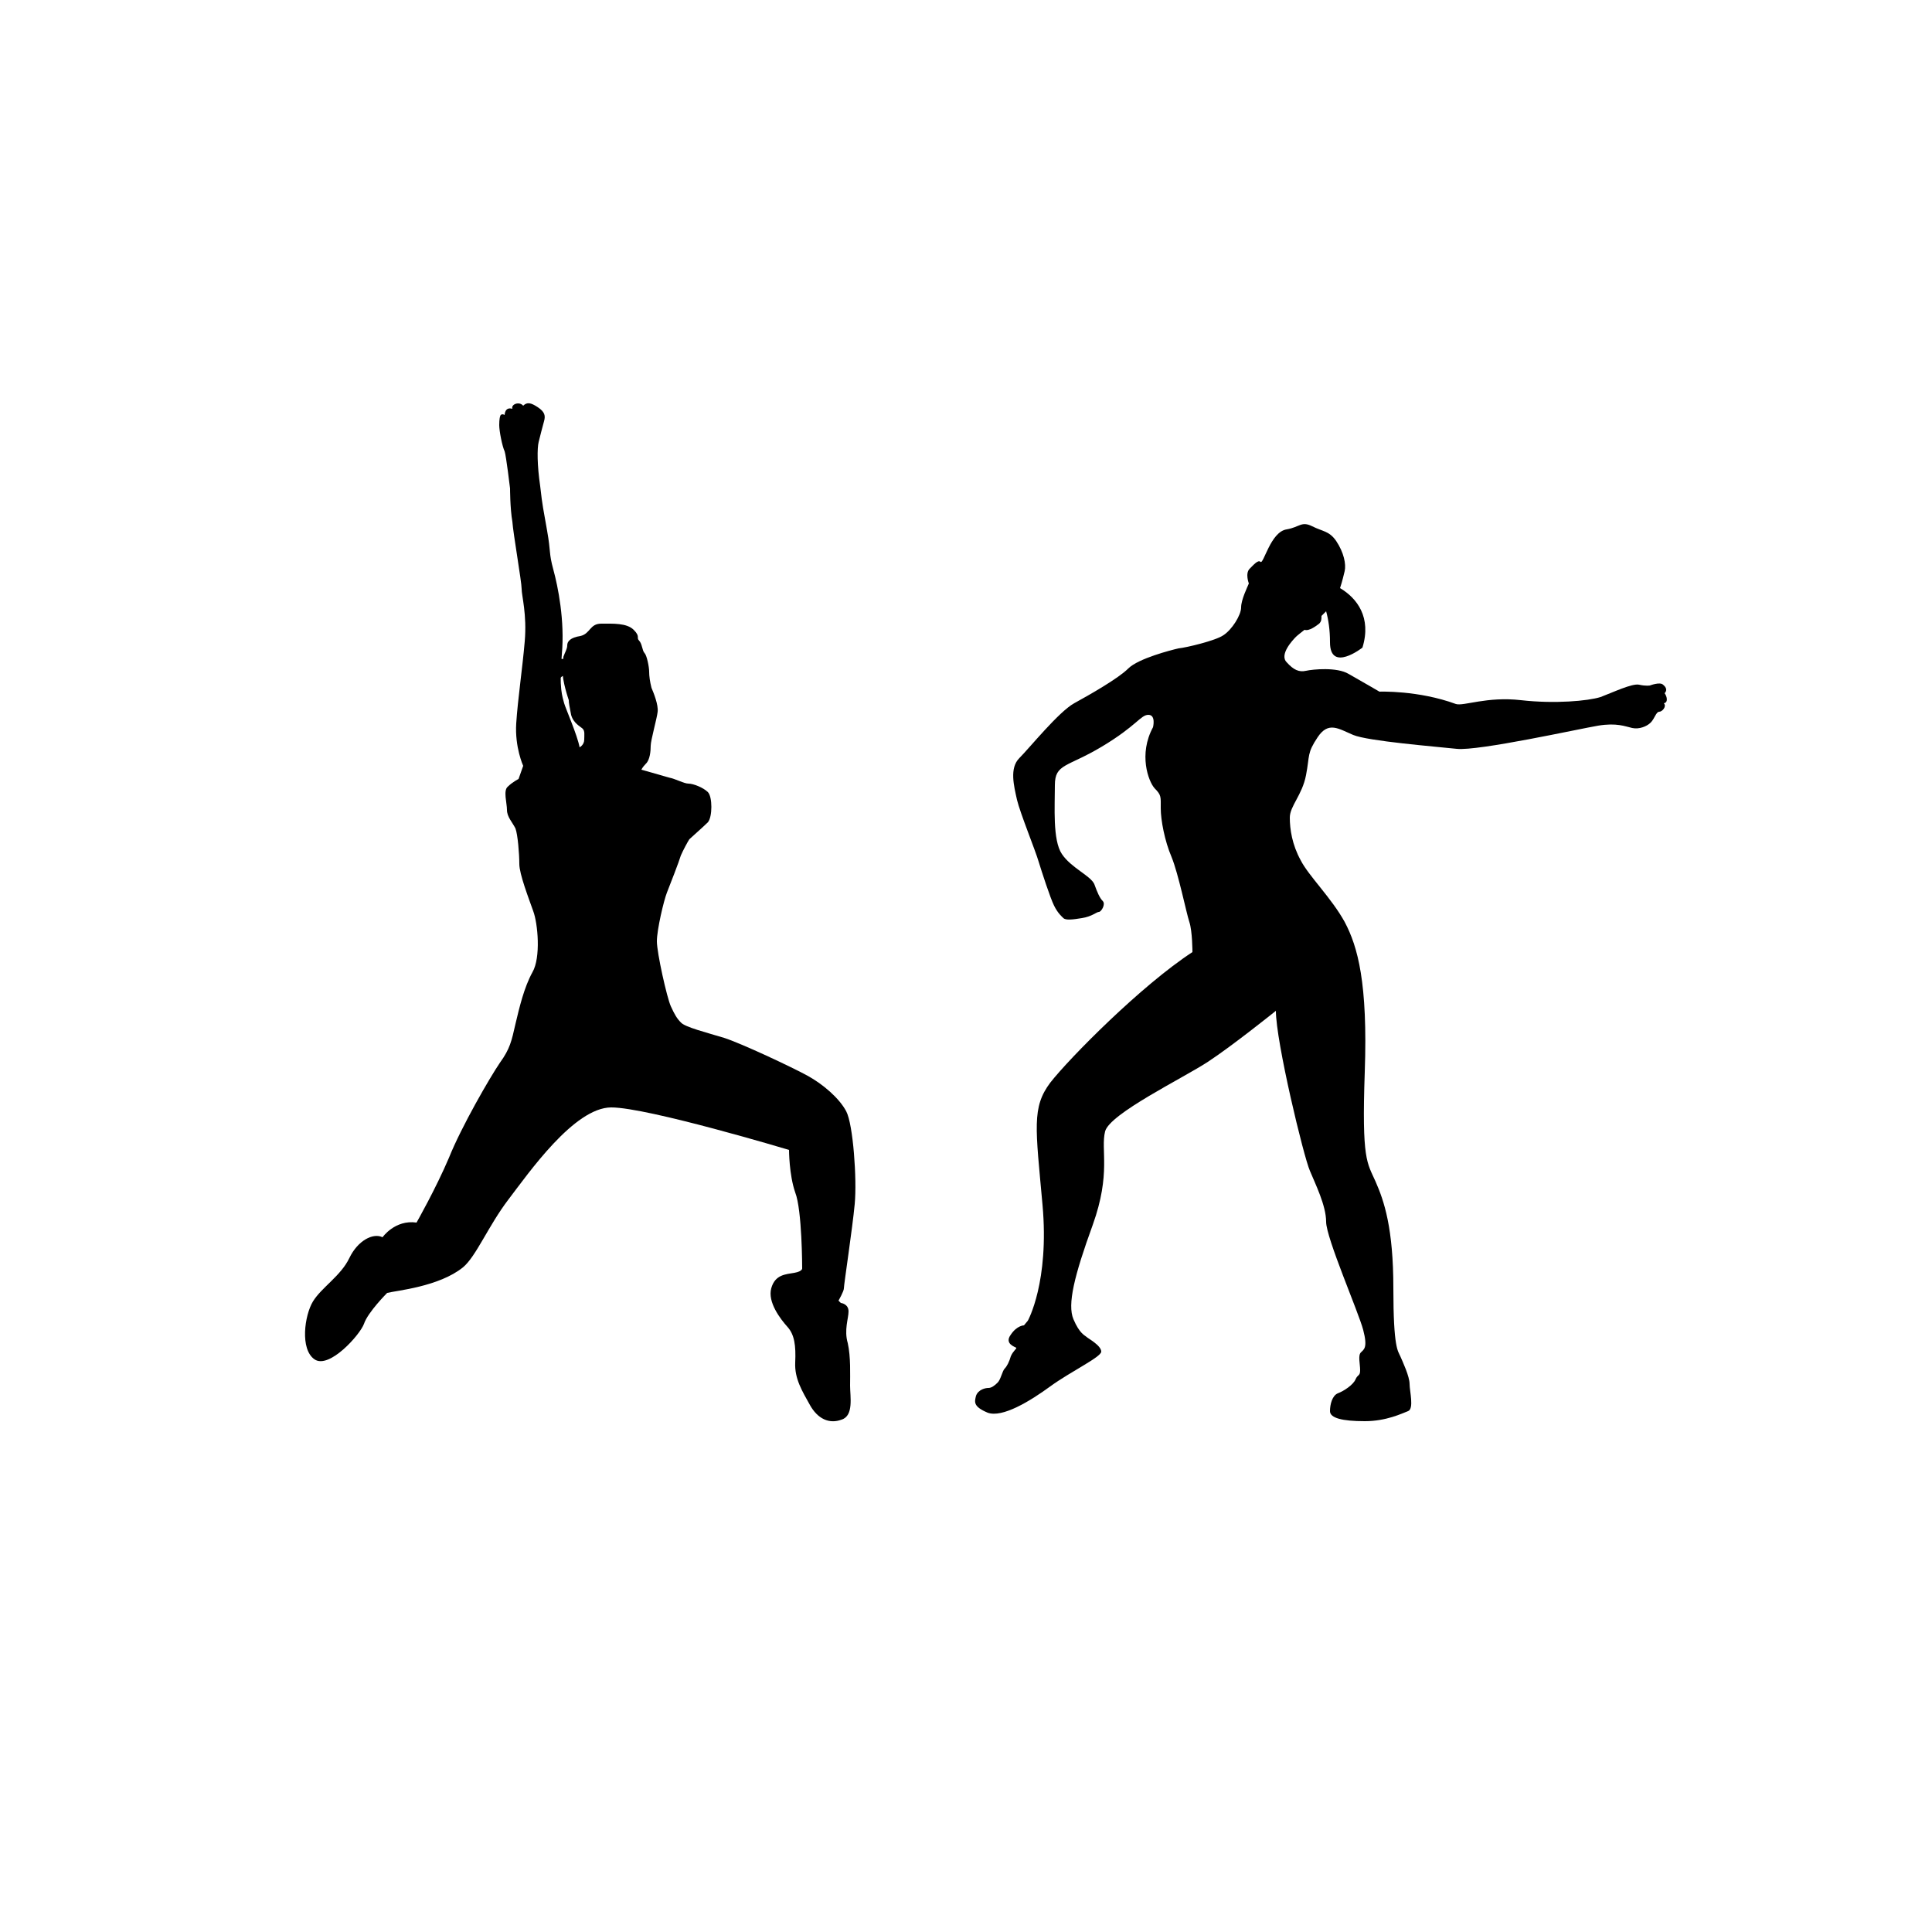
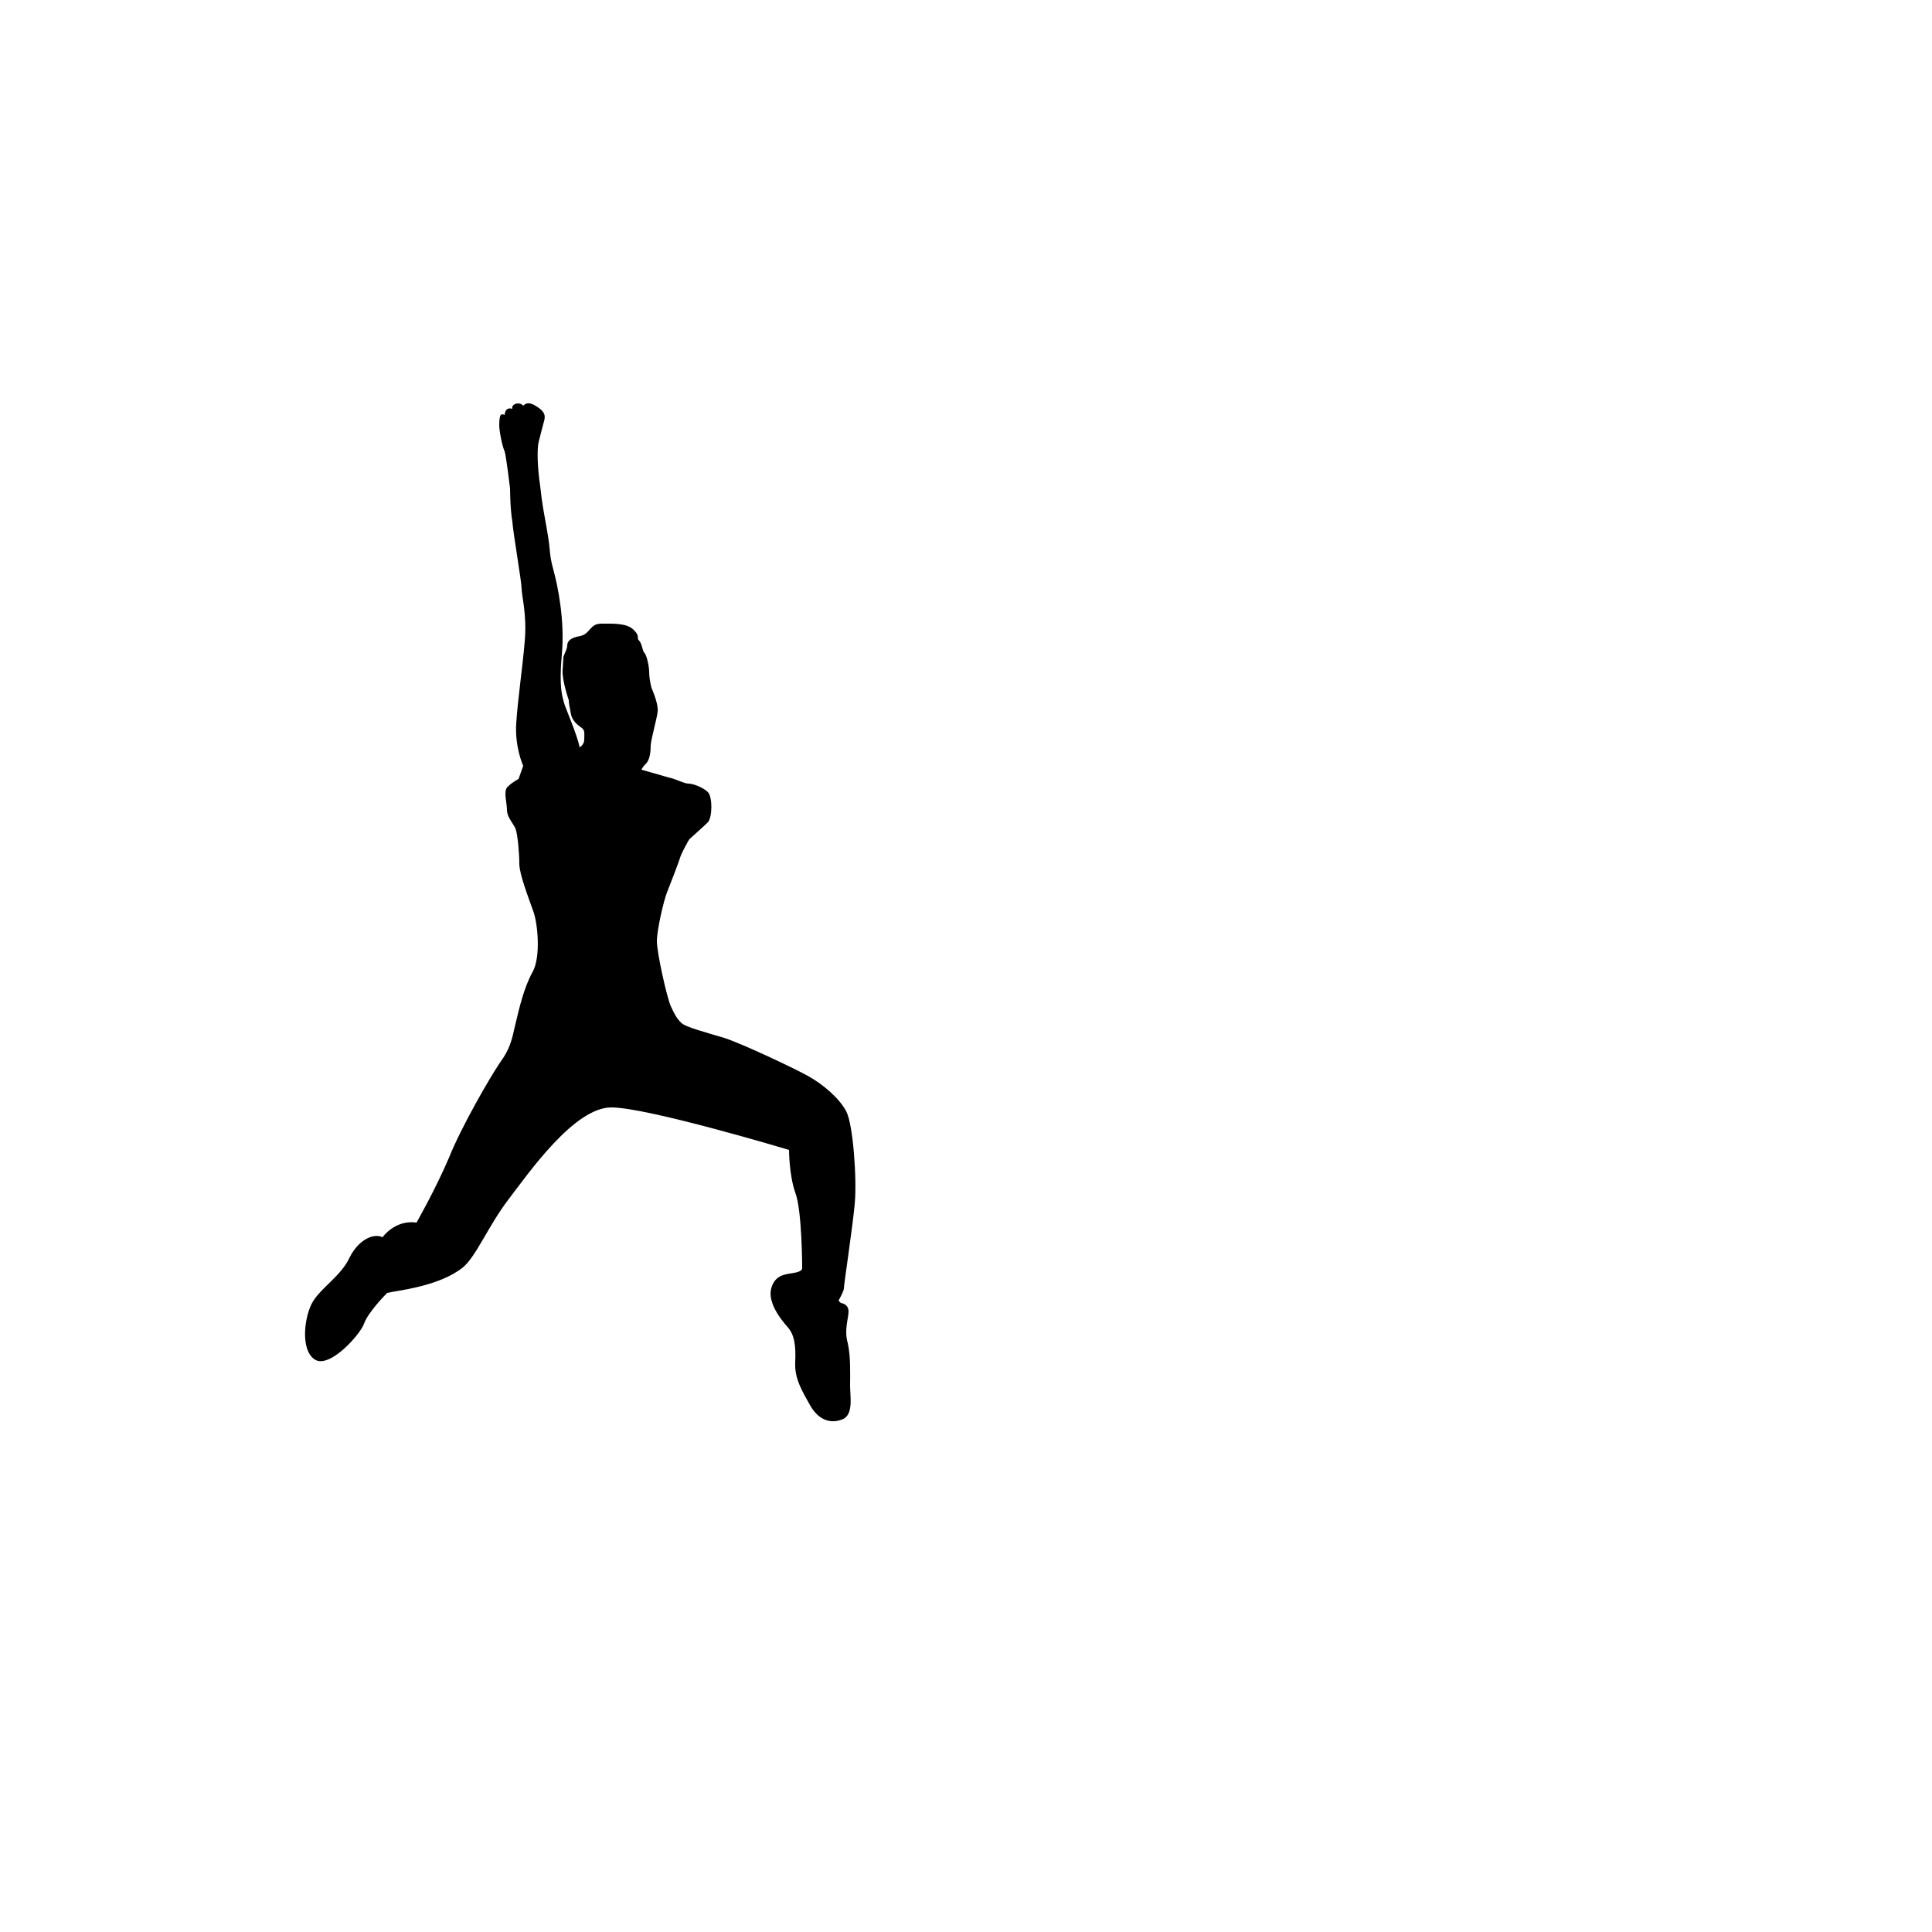
<svg xmlns="http://www.w3.org/2000/svg" version="1.1" id="Layer_1" x="0px" y="0px" width="250px" height="250px" viewBox="0 0 250 250" style="enable-background:new 0 0 250 250;" xml:space="preserve">
  <g>
    <path d="M72.9,85c0.2-0.6,0.5-1,0.5-1.5s0.4-1,1.7-1.2c1.3-0.3,1.2-1.6,2.7-1.6s3.3-0.1,4.2,0.8c0.9,0.9,0.3,1,0.7,1.4   c0.4,0.4,0.4,1.3,0.7,1.6c0.3,0.3,0.6,1.8,0.6,2.4s0.1,1.3,0.3,2.1c0.3,0.7,0.9,2.2,0.8,3.1s-0.9,3.7-0.9,4.4   c0,0.7-0.1,1.8-0.6,2.3S83,99.6,83,99.6s2.5,0.7,3.5,1c1,0.2,2,0.8,2.6,0.8s1.9,0.5,2.5,1.1s0.6,3.2,0,3.9c-0.6,0.6-2.2,2-2.4,2.2   c-0.2,0.3-0.8,1.4-1.1,2.1c-0.2,0.7-1.4,3.8-1.8,4.8s-1.3,4.8-1.3,6.3s1.3,7.3,1.8,8.4c0.5,1.1,0.8,1.6,1.3,2.1   c0.5,0.6,3.3,1.3,5.6,2c2.2,0.7,8.8,3.8,10.8,4.9c2,1.1,4.1,2.9,5,4.6c0.9,1.7,1.4,8.8,1.1,12s-1.4,10.4-1.4,10.9   c0,0.4-0.7,1.6-0.7,1.6l0.3,0.3c0,0,1,0.1,1,1.1c0,0.9-0.6,2.4-0.1,4.1c0.4,1.8,0.3,4.1,0.3,5.5s0.5,3.9-1.1,4.4   c-1.6,0.6-3.1-0.1-4.1-1.9c-1-1.8-2-3.4-1.9-5.5c0.1-2.2-0.1-3.6-1-4.6s-2.6-3.2-2.1-5s1.9-1.8,3-2s1-0.6,1-0.6s0-7.5-0.9-9.8   c-0.8-2.3-0.8-5.5-0.8-5.5s-18.3-5.5-23-5.5c-4.8,0-10.7,8.5-13.3,11.9c-2.6,3.4-4.2,7.4-5.9,8.8c-3.1,2.5-8.6,3-9.8,3.3   c0,0-2.5,2.5-3,4c-0.5,1.4-4.5,5.9-6.4,4.6c-1.9-1.3-1.3-5.7-0.2-7.5s3.6-3.3,4.7-5.6c1.1-2.3,3.1-3.3,4.3-2.7c0,0,1.6-2.3,4.4-1.9   c0,0,2.5-4.4,4.2-8.4c1.6-4,5.3-10.4,6.6-12.3c1.3-1.8,1.5-2.8,2-5c0.5-2.1,1.1-4.7,2.2-6.7c1.1-1.9,0.7-6.3,0.1-7.9   c-0.6-1.7-1.8-4.8-1.8-6.1c0-1.3-0.2-3.8-0.5-4.6c-0.4-0.8-1.1-1.5-1.1-2.4s-0.5-2.5,0.1-3c0.6-0.6,1.4-1,1.4-1l0.6-1.7   c0,0-1.1-2.4-0.9-5.5s0.8-7.1,1.1-10.6c0.3-3.5-0.4-5.9-0.4-6.8s-1.1-7.2-1.2-8.7C66,65.8,66,63.2,66,63.2s-0.5-4.2-0.7-4.8   c-0.3-0.6-0.7-2.6-0.7-3.4c0-0.8,0.1-1.2,0.2-1.3c0.2-0.2,0.5,0,0.5,0s0-1.1,1-0.8c-0.2-0.6,0.9-1,1.4-0.4c0.5-0.5,1-0.4,1.9,0.2   c0.9,0.6,1,1.1,0.8,1.8s-0.5,1.9-0.7,2.7s-0.2,3,0.2,5.7c0.3,2.7,0.4,2.9,0.9,5.8c0.5,2.8,0.2,2.8,0.8,5c0.6,2.2,1.5,6.6,1.1,11   s0.1,5.5,0.3,6.3c0.2,0.7,1.7,4.1,2,5.7c0,0,0.6-0.3,0.6-1c0-0.6,0.1-1.1-0.2-1.4c-0.3-0.3-1.2-0.7-1.5-1.8   c-0.2-1.1-0.3-1.5-0.3-1.9c0,0-0.9-2.6-0.8-3.9C72.9,85.4,72.9,85,72.9,85z" />
-     <path d="M74,85.4c-3.4-0.8-6,1.8-5.6,6.8c0,0,1.6,4.3,2.8,1.6c1.2-2.7-0.2-7.6,3.2-6.2C77.8,88.9,74,85.4,74,85.4z" />
  </g>
-   <path d="M215.4,89.7c0.3-0.3,0.3-0.7-0.2-1.1c-0.4-0.4-1.7,0.1-1.7,0.1s-0.5,0.1-1.4-0.1s-3.4,1-5,1.6c-1.6,0.5-5.9,0.9-10.3,0.4  c-4.4-0.5-7.4,0.8-8.4,0.5c-4.9-1.8-9.9-1.6-9.9-1.6s-2.4-1.4-4-2.3c-1.5-0.9-4.6-0.6-5.5-0.4s-1.6-0.1-2.5-1.1  c-1-1,0.8-2.9,1.2-3.3c0.2-0.2,0.6-0.5,1.1-0.9c0.6,0.2,1.5-0.5,1.9-0.8c0.3-0.3,0.3-0.6,0.3-1c0.2-0.2,0.4-0.4,0.6-0.6  c0.3,1.1,0.5,2.4,0.5,4c0,4,4.2,0.7,4.2,0.7c1.2-3.9-0.7-6.4-2.9-7.7c0.3-0.9,0.5-1.8,0.6-2.2c0.2-0.9-0.1-2.4-1.1-3.9  c-0.9-1.3-1.7-1.2-3.1-1.9c-1.4-0.7-1.6,0.1-3.3,0.4c-2.1,0.3-3,4.6-3.4,4.2c-0.3-0.3-0.9,0.4-1.4,0.9c-0.6,0.6-0.1,1.9-0.1,1.9  c-0.2,0.5-1,2.1-1,3.1s-1.2,2.9-2.3,3.6c-1,0.7-4.8,1.6-5.8,1.7c-0.9,0.2-5.2,1.3-6.5,2.6c-1.3,1.3-5,3.4-7,4.5s-5.8,5.8-7.1,7.1  c-1.3,1.3-0.7,3.6-0.3,5.4c0.4,1.7,2.4,6.6,2.8,8c0.4,1.3,1.5,4.7,2,5.7s1,1.4,1.2,1.6c0.3,0.3,1.2,0.2,2.4,0  c1.3-0.2,1.9-0.8,2.2-0.8s0.9-1,0.5-1.4s-0.7-1.1-1.1-2.2c-0.5-1.1-3-2.1-4.2-3.9s-0.9-6.1-0.9-8.9s1.6-2.3,6.1-5s5-4.1,6-4.1  s0.6,1.6,0.6,1.6c-1.9,3.5-0.6,7,0.2,7.9c0.9,0.9,0.8,1.1,0.8,2.6s0.5,4.2,1.4,6.3c0.9,2.2,1.9,7.2,2.3,8.4c0.4,1.2,0.4,3.9,0.4,3.9  c-6.6,4.3-15.9,13.7-18.4,16.9c-2.4,3.2-1.9,5.8-1,15.8s-1.9,15-1.9,15l-0.5,0.6c0,0-0.9,0-1.7,1.2c-0.9,1.2,0.6,1.6,0.7,1.7  c0.1,0.1-0.4,0.4-0.7,1.1c-0.2,0.7-0.5,1.3-0.8,1.6s-0.5,1.4-0.9,1.8c-0.4,0.4-0.8,0.7-1.2,0.7c-0.4,0-1.3,0.2-1.6,1  c-0.2,0.8-0.4,1.4,1.5,2.2c1.9,0.7,5.5-1.5,8.1-3.4s6.6-3.8,6.6-4.5c0-0.8-1.7-1.7-1.9-1.9s-0.9-0.4-1.7-2.3  c-0.8-1.9,0.1-5.6,2.5-12.2c2.4-6.7,1-9.7,1.6-12.1c0.6-2.3,10.1-6.9,13.3-9s8.8-6.6,8.8-6.6c0,4,3.6,18.9,4.4,20.7  c0.7,1.7,2.1,4.5,2.1,6.6s4.2,11.7,4.8,14s0.1,2.5-0.3,2.9c-0.4,0.4-0.1,1.5-0.1,2.3s-0.3,0.5-0.6,1.2s-1.5,1.5-2.3,1.8  c-0.7,0.3-1,1.4-1,2.3c0,0.9,1.6,1.3,4.5,1.3c2.8,0,4.8-1,5.6-1.3s0.2-2.6,0.2-3.5c0-1-0.9-2.9-1.2-3.6c-0.3-0.7-0.9-1-0.9-8.8  s-1.2-11.3-2.3-13.8s-1.8-2.7-1.4-14.2c0.4-11.5-0.9-16.2-2.6-19.4c-1.7-3.1-4.7-6-5.7-8c-1.1-2-1.4-4-1.4-5.5s1.6-2.9,2.1-5.5  s0.1-2.8,1.5-4.9s2.7-1.1,4.6-0.3c1.9,0.8,10.6,1.5,13.4,1.8c2.8,0.3,15.9-2.6,18.3-3c2.4-0.4,3.5,0.1,4.4,0.3  c0.9,0.2,1.9-0.2,2.4-0.7s0.7-1.4,1.1-1.4c0.4,0,1-0.7,0.6-1.1C215.9,90.9,215.7,90.1,215.4,89.7z" />
</svg>